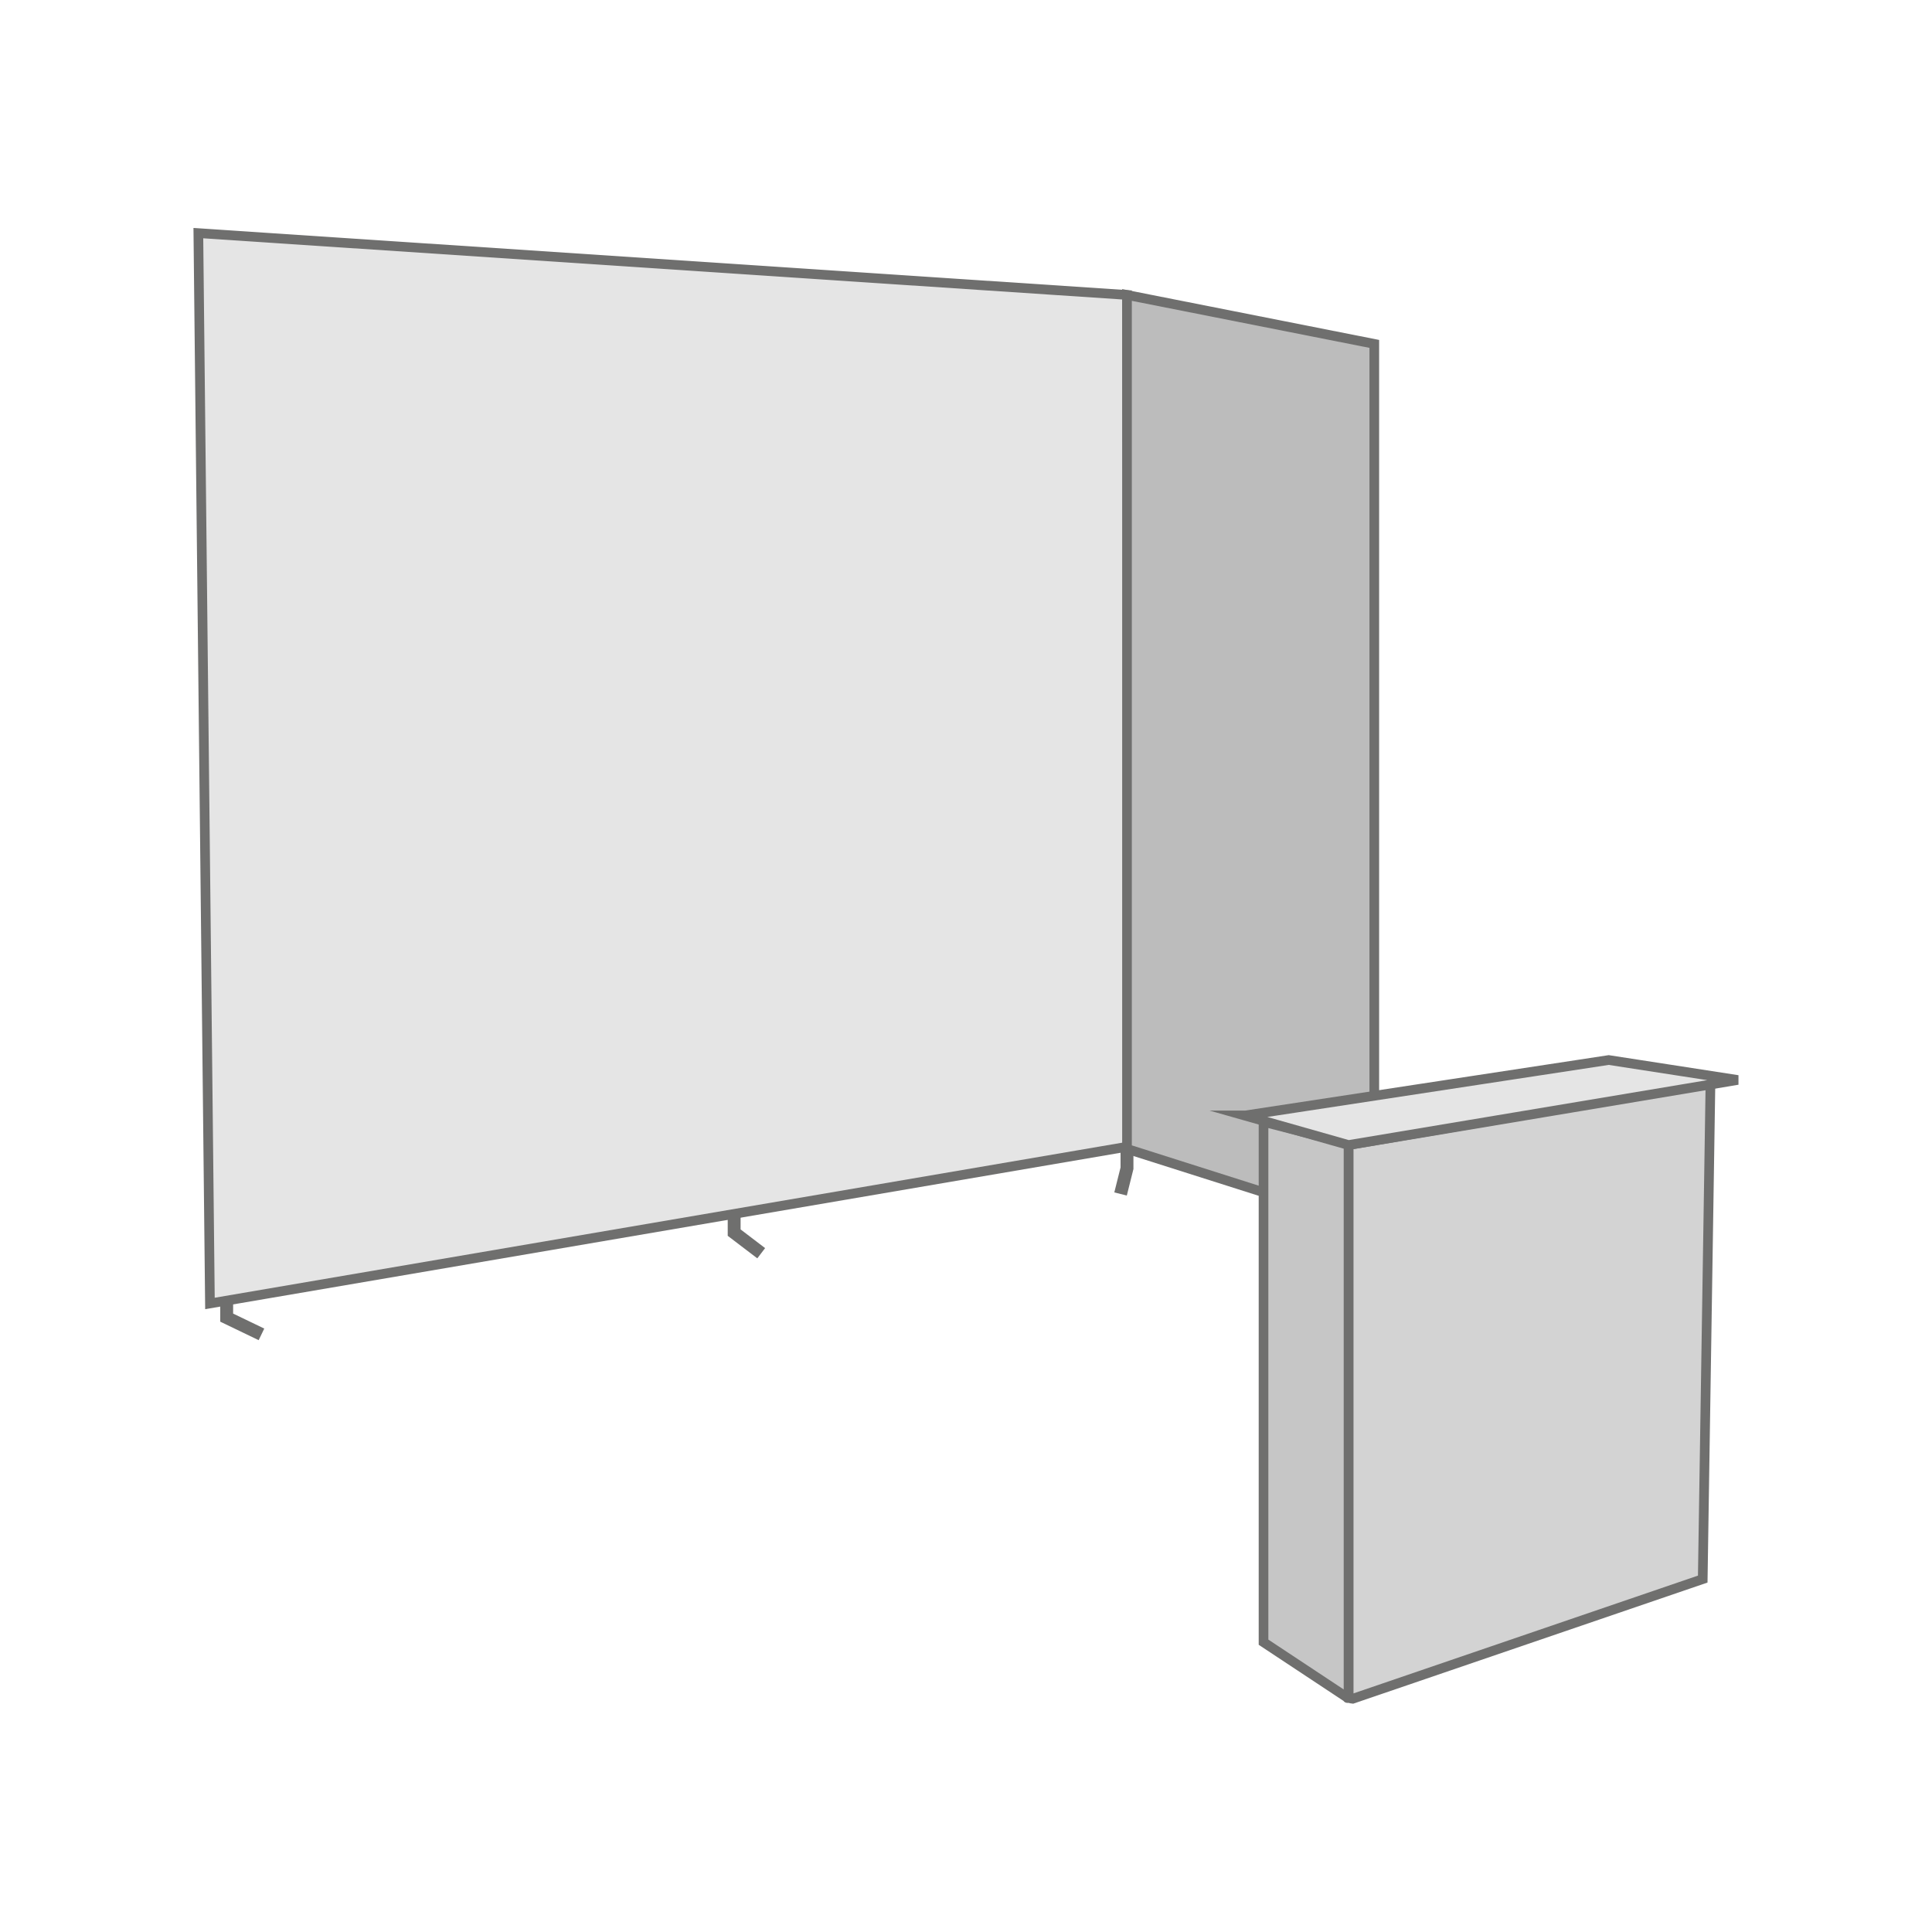
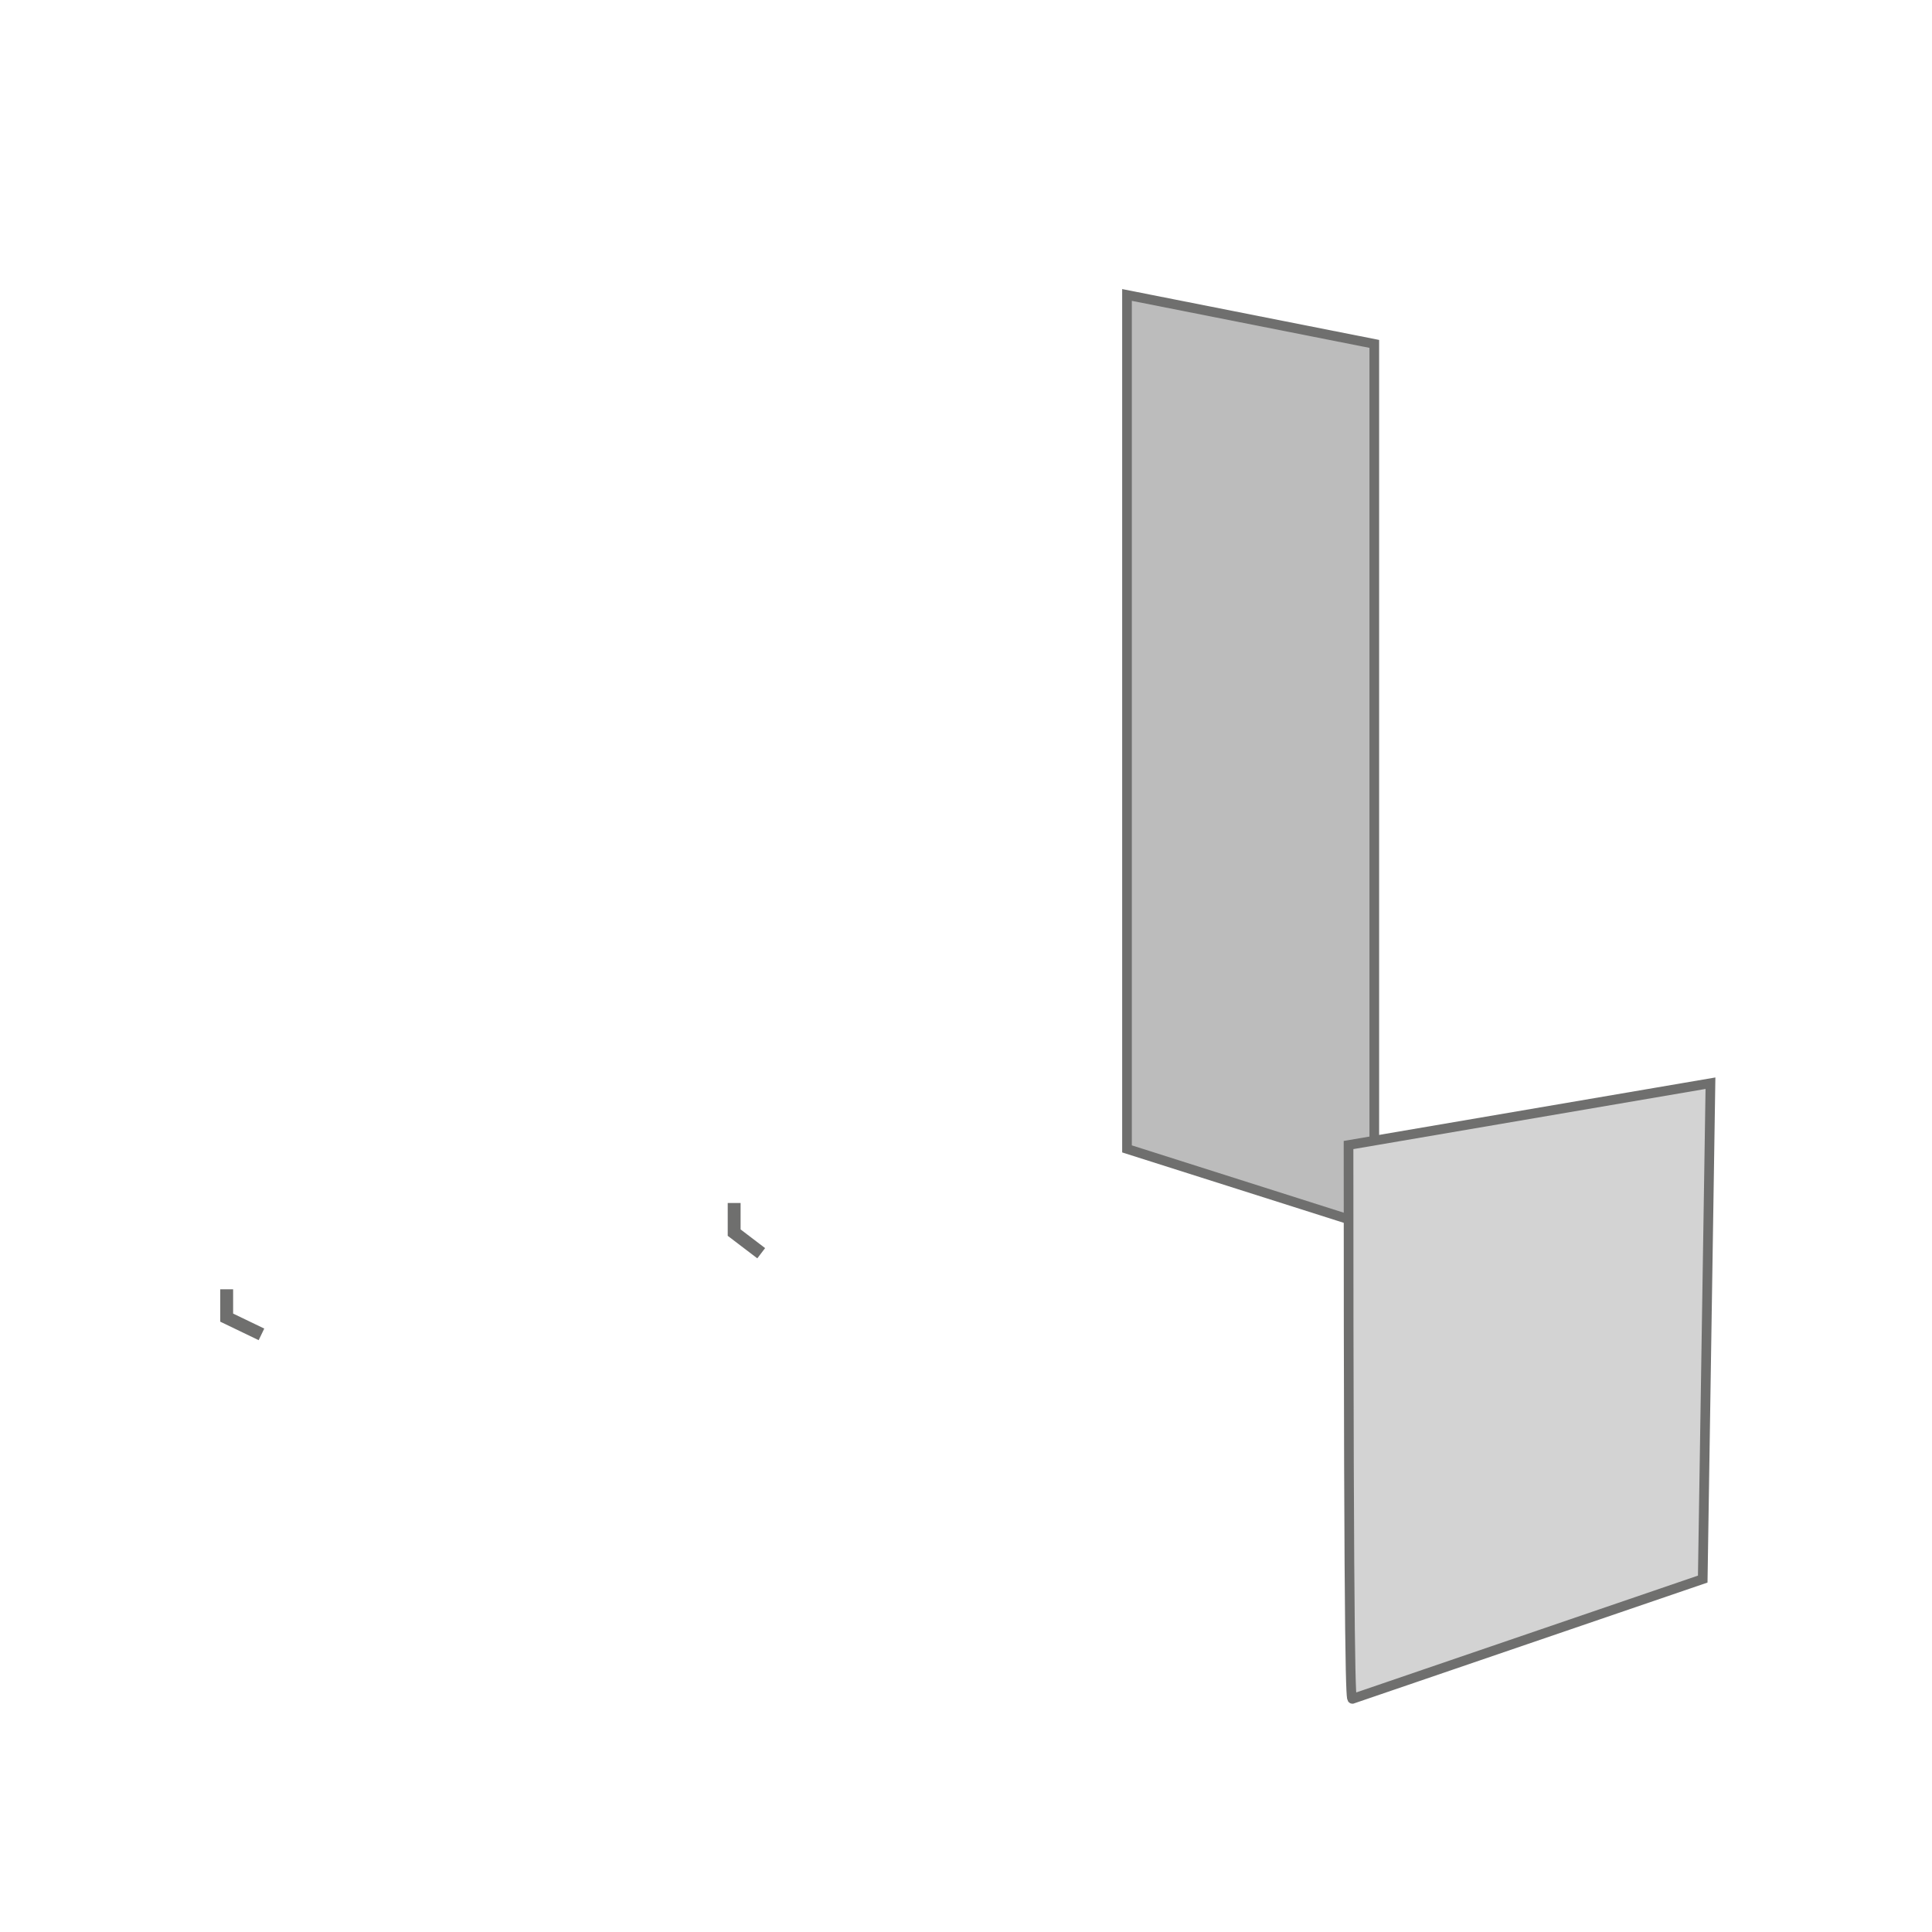
<svg xmlns="http://www.w3.org/2000/svg" version="1.1" id="Capa_1" x="0px" y="0px" viewBox="0 0 150 150" style="enable-background:new 0 0 150 150;" xml:space="preserve">
  <style type="text/css">
	.st0{fill:none;stroke:#6F6F6E;stroke-miterlimit:10;}
	.st1{fill:#E5E5E5;stroke:#6F6F6E;stroke-width:0.75;stroke-miterlimit:10;}
	.st2{fill:#BCBCBC;stroke:#6F6F6E;stroke-width:0.75;stroke-miterlimit:10;}
	.st3{fill:#D3D3D3;stroke:#6F6F6E;stroke-width:0.75;stroke-miterlimit:10;}
	.st4{fill:#C6C6C6;stroke:#6F6F6E;stroke-width:0.75;stroke-miterlimit:10;}
</style>
  <polyline class="st0" points="20.3,103.6 17.6,102.3 17.6,100.1 " />
  <polyline class="st0" points="59.1,97.3 57,95.7 57,93.4 " />
-   <polyline class="st0" points="87,92.7 87.5,90.7 87.5,88.5 " />
-   <polyline class="st0" points="104.6,98.1 106.2,96.7 106.3,94.4 " />
-   <polygon class="st1" points="87.7,89 16.3,101.2 15.4,18.1 87.5,22.9 " />
  <polygon class="st2" points="106.7,95.3 87.5,89.2 87.5,22.9 106.7,26.7 " />
-   <path class="st3" d="M105,131.9l27.2-9.3l0.6-38.5l-28.1,4.8v42.8C104.7,131.8,104.9,131.9,105,131.9z" />
-   <path class="st4" d="M104.6,131.8l-6.5-4.3V87.1l6.6,1.7v42.9C104.7,131.8,104.6,131.9,104.6,131.8z" />
-   <path class="st1" d="M104.7,88.9l29.9-5c0,0,0,0,0-0.1l-9.7-1.5l-28.2,4.3l-0.1,0L104.7,88.9z" />
+   <path class="st3" d="M105,131.9l27.2-9.3l0.6-38.5l-28.1,4.8C104.7,131.8,104.9,131.9,105,131.9z" />
</svg>